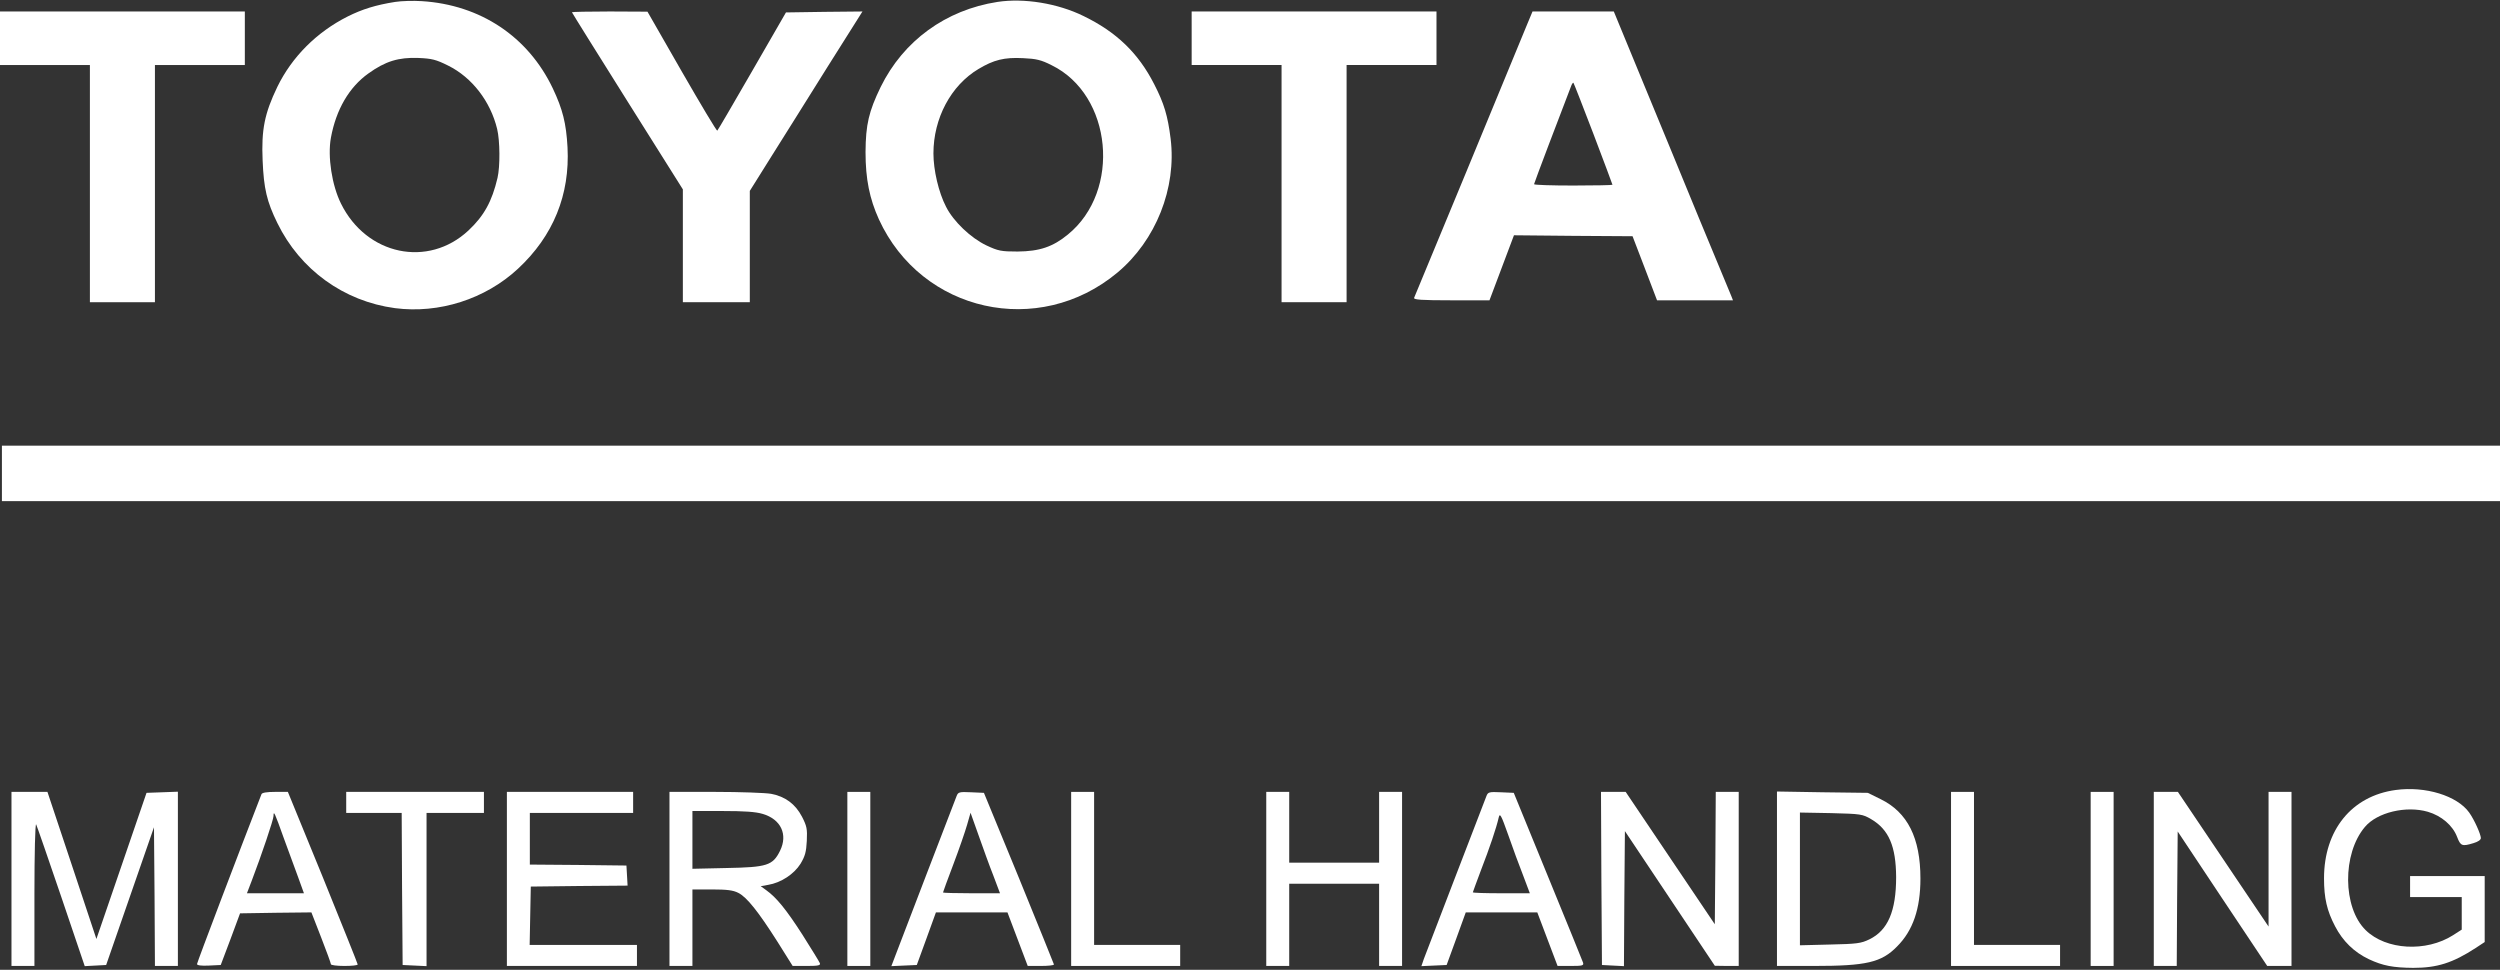
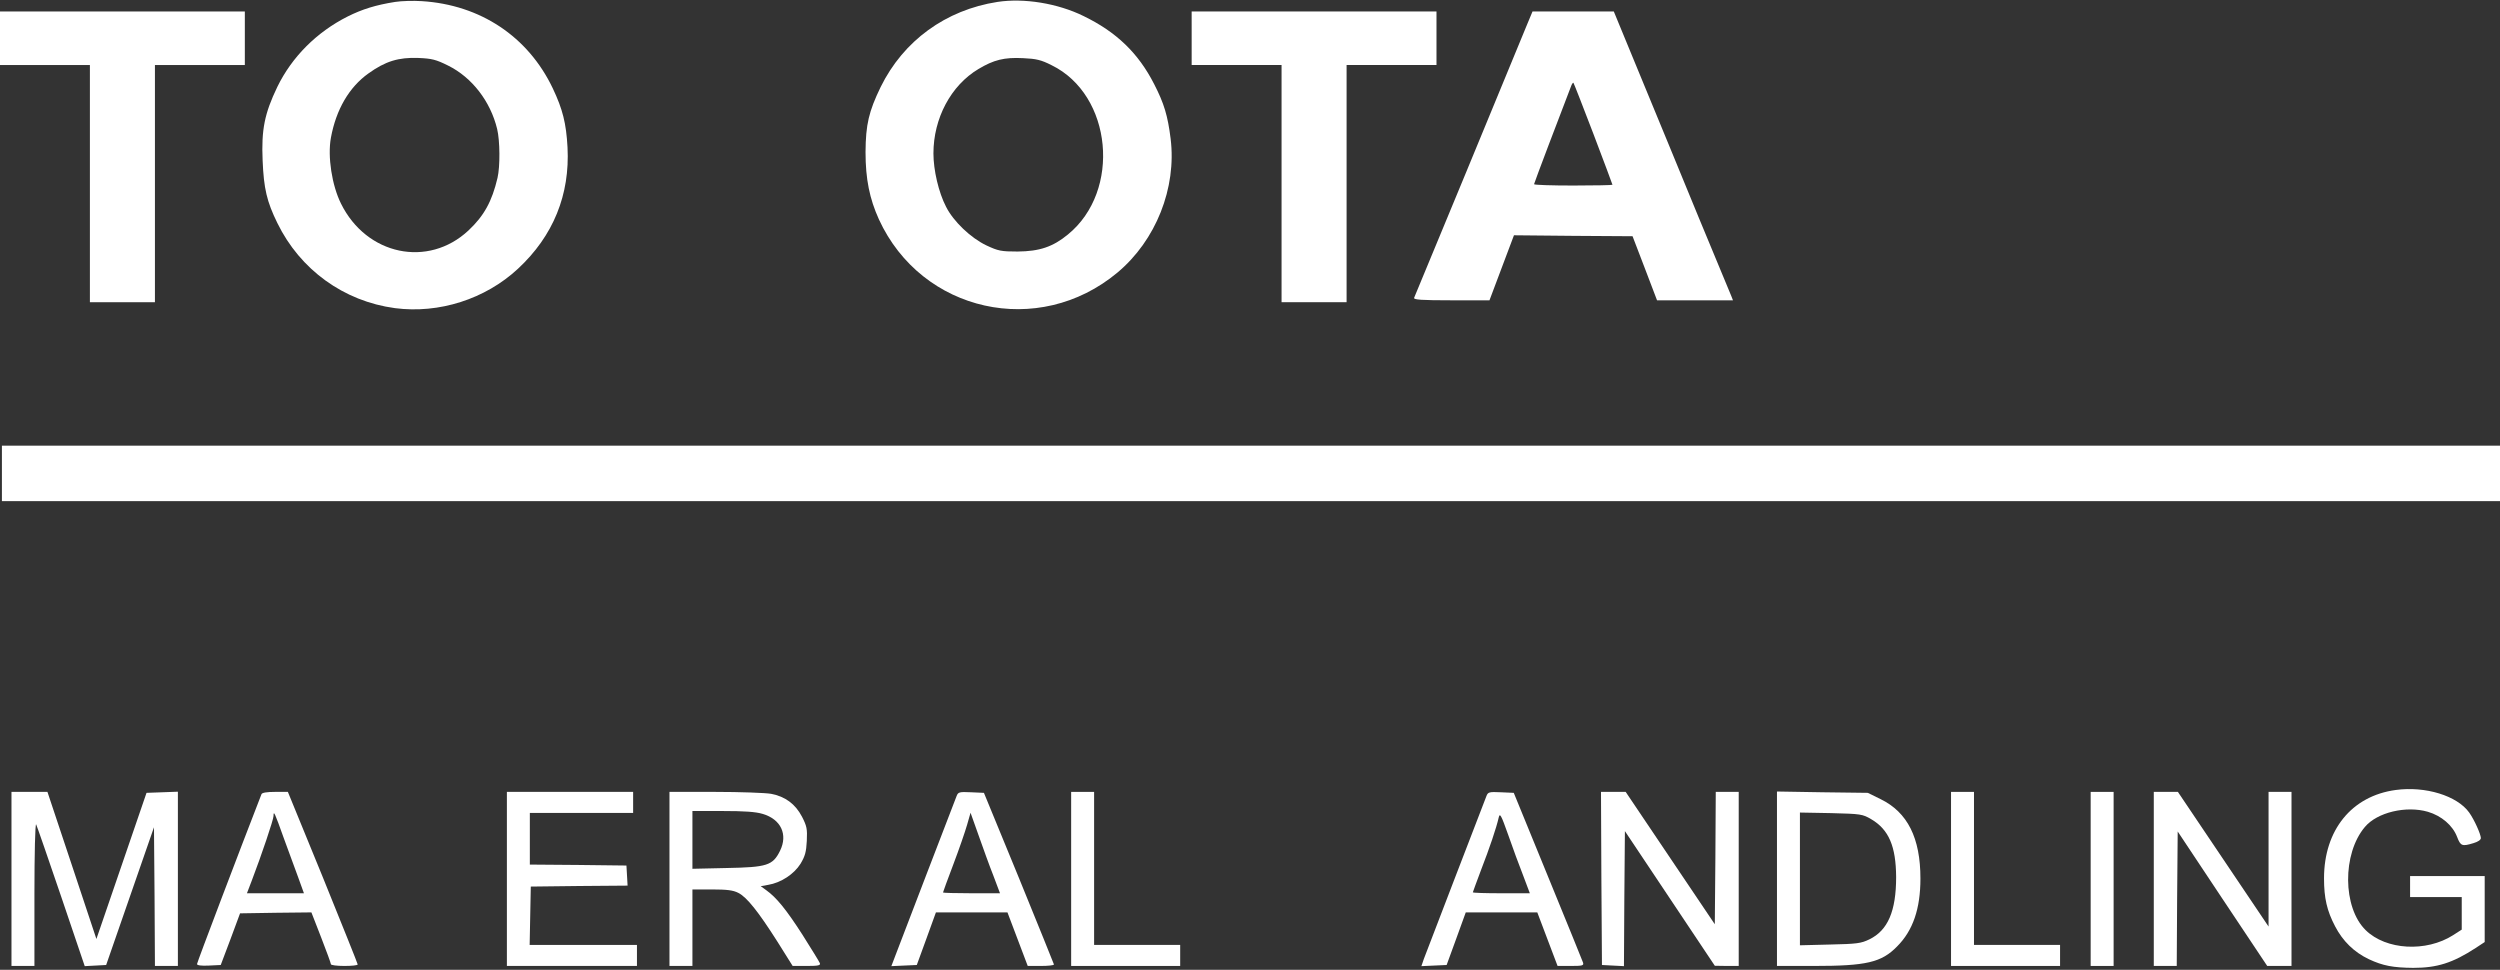
<svg xmlns="http://www.w3.org/2000/svg" version="1.1" id="Lager_1" x="0px" y="0px" viewBox="0 0 1307 507" style="enable-background:new 0 0 1307 507;" xml:space="preserve">
  <rect x="0" y="0" width="1307" height="507" fill="#333333" stroke="none" />
  <style type="text/css">
	.st0{fill:#FFFFFF;}
</style>
  <g transform="translate(0,507) scale(0.1,-0.1)">
    <path class="st0" d="M2066,5060c-101-16-172-38-248-76c-163-82-292-212-368-368c-67-139-84-224-77-385c6-147,22-215,77-327   c119-244,347-409,615-445c230-30,472,47,643,206c185,172,272,387,259,635c-7,126-25,198-77,308c-129,271-379,437-685,456   C2161,5067,2098,5065,2066,5060z M2343,4727c125-62,221-187,256-331c15-62,16-196,2-256c-29-123-70-198-152-275   c-211-197-533-129-666,140c-48,96-71,247-53,345c27,147,95,264,196,336c89,64,158,85,261,81C2257,4764,2279,4759,2343,4727z" />
    <path class="st0" d="M5215,5060c-271-42-492-203-611-445c-62-128-78-196-79-340c0-141,21-244,70-352c223-486,835-622,1247-278   c201,168,310,442,278,700c-15,120-34,184-86,285c-83,163-198,273-369,356C5529,5053,5353,5081,5215,5060z M5498,4729   c317-155,365-657,85-885c-79-65-149-88-263-89c-86,0-101,3-163,32c-82,39-173,126-211,202c-39,75-66,192-66,279   c0,183,91,355,235,441c80,48,135,62,233,57C5417,4763,5443,4757,5498,4729z" />
    <path class="st0" d="M0,4870v-140h235h235v-620v-620h170h170v620v620h235h235v140v140H640H0V4870z" />
-     <path class="st0" d="M2990,5006c0-2,131-212,290-465l290-461v-295v-295h175h175v291v291l114,182c62,99,195,310,294,469l181,287   l-200-2l-200-3l-177-307c-97-168-179-309-182-311c-3-3-86,136-185,308l-180,314l-197,1C3079,5010,2990,5008,2990,5006z" />
    <path class="st0" d="M6230,4870v-140h235h235v-620v-620h170h170v620v620h235h235v140v140h-640h-640V4870z" />
    <path class="st0" d="M7982,4938c-158-384-488-1183-589-1425c-4-10,39-13,195-13h199l64,170l64,170l310-3l310-2l64-167l64-168h198   h199l-9,23c-5,12-82,198-171,412c-88,215-224,544-302,733l-141,342h-212h-213L7982,4938z M8330,4371c55-145,100-265,100-267   s-92-4-205-4s-205,3-205,7c0,5,137,366,195,516c4,10,9,16,11,14S8275,4515,8330,4371z" />
    <path class="st0" d="M10,2595v-145h6530h6530v145v145H6540H10V2595z" />
    <path class="st0" d="M12525,940c-230-31-375-209-375-462c0-103,15-169,58-251c40-77,99-135,177-172c73-34,126-44,231-45   c126,0,207,26,327,104l47,31v172v173h-195h-195v-55v-55h135h135v-85v-85l-45-29c-141-90-351-78-457,26c-121,118-123,400-4,540   c64,76,215,112,329,79c71-21,130-71,153-132c18-47,26-50,85-32c24,7,39,17,39,27c-1,21-34,95-61,133C12846,910,12680,961,12525,940   z" />
    <path class="st0" d="M60,475V20h60h60v378c0,207,4,370,9,362c4-8,63-178,131-378L443,19l56,3l56,3l125,360l125,360l3-362l2-363h60   h60v455v456l-82-3l-82-3L635,543L504,161L376,546L248,930h-94H60V475z" />
    <path class="st0" d="M1367,918c-109-280-337-880-337-888c0-7,22-10,62-8l62,3l51,135l50,135l187,3l186,2l51-131   c28-72,51-135,51-140s32-9,70-9c39,0,70,3,70,8c0,4-82,208-182,455l-183,447h-66C1395,930,1370,926,1367,918z M1483,690   c25-69,59-162,76-207l30-83h-149h-149l26,68c50,131,113,317,113,336C1430,835,1436,822,1483,690z" />
-     <path class="st0" d="M1810,875v-55h145h145l2-397l3-398l63-3l62-3v401v400h150h150v55v55h-360h-360V875z" />
    <path class="st0" d="M2650,475V20h340h340v55v55h-280h-281l3,153l3,152l253,3l253,2l-3,53l-3,52l-252,3l-253,2v135v135h270h270v55   v55h-330h-330V475z" />
    <path class="st0" d="M3500,475V20h60h60v200v200h103c77,0,110-4,137-18c44-22,104-97,205-256l79-126h74c61,0,73,3,68,15   c-3,8-44,74-90,147c-86,134-137,196-190,234l-29,21l39,7c67,11,135,56,169,110c24,40,30,62,33,120c3,63,0,77-25,126   c-35,67-88,106-162,120c-29,5-161,10-292,10h-239V475z M3987,815c96-28,133-108,91-193c-38-77-68-86-280-90l-178-4v151v151h158   C3890,830,3951,826,3987,815z" />
-     <path class="st0" d="M4430,475V20h60h60v455v455h-60h-60V475z" />
    <path class="st0" d="M5001,908c-15-39-292-759-317-826l-24-63l66,3l67,3l50,137l50,138h187h187l53-140l53-140h68c38,0,69,3,69,8   c-1,4-83,207-183,452l-183,445l-67,3C5015,931,5009,929,5001,908z M5193,493l35-93h-149c-82,0-149,2-149,4s24,68,54,147   s62,172,72,207l18,63l42-118C5139,638,5173,543,5193,493z" />
    <path class="st0" d="M5600,475V20h285h285v55v55h-225h-225v400v400h-60h-60V475z" />
-     <path class="st0" d="M6620,475V20h60h60v215v215h235h235V235V20h60h60v455v455h-60h-60V745V560h-235h-235v185v185h-60h-60V475z" />
    <path class="st0" d="M7771,908c-30-76-315-820-327-851l-13-38l66,3l66,3l50,137l50,138h187h187l53-140l53-140h69c62,0,69,2,64,18   c-3,9-86,213-184,452l-178,435l-67,3C7785,931,7779,929,7771,908z M7963,493l35-93h-149c-82,0-149,2-149,5c0,2,20,55,43,117   c45,116,80,220,92,273c6,27,12,17,50-90C7908,639,7943,543,7963,493z" />
    <path class="st0" d="M8372,478l3-453l57-3l58-3l2,353l3,353l235-352l235-352l63-1h62v455v455h-60h-60l-2-346l-3-346l-233,346   l-233,346h-65h-64L8372,478z" />
    <path class="st0" d="M9290,476V20h193c274,0,353,18,435,102c83,83,122,197,122,355c0,212-67,346-208,415l-67,33l-237,3l-238,4V476z    M9783,787c92-54,129-142,130-302c0-178-43-279-140-326c-43-21-65-24-205-27l-158-4v347v347l163-3C9729,815,9737,814,9783,787z" />
    <path class="st0" d="M10200,475V20h285h285v55v55h-225h-225v400v400h-60h-60V475z" />
    <path class="st0" d="M10930,475V20h60h60v455v455h-60h-60V475z" />
    <path class="st0" d="M11260,475V20h60h60l2,351l3,352l234-352l234-351h64h63v455v455h-60h-60V578V226l-237,352l-237,352h-63h-63   V475z" />
  </g>
</svg>